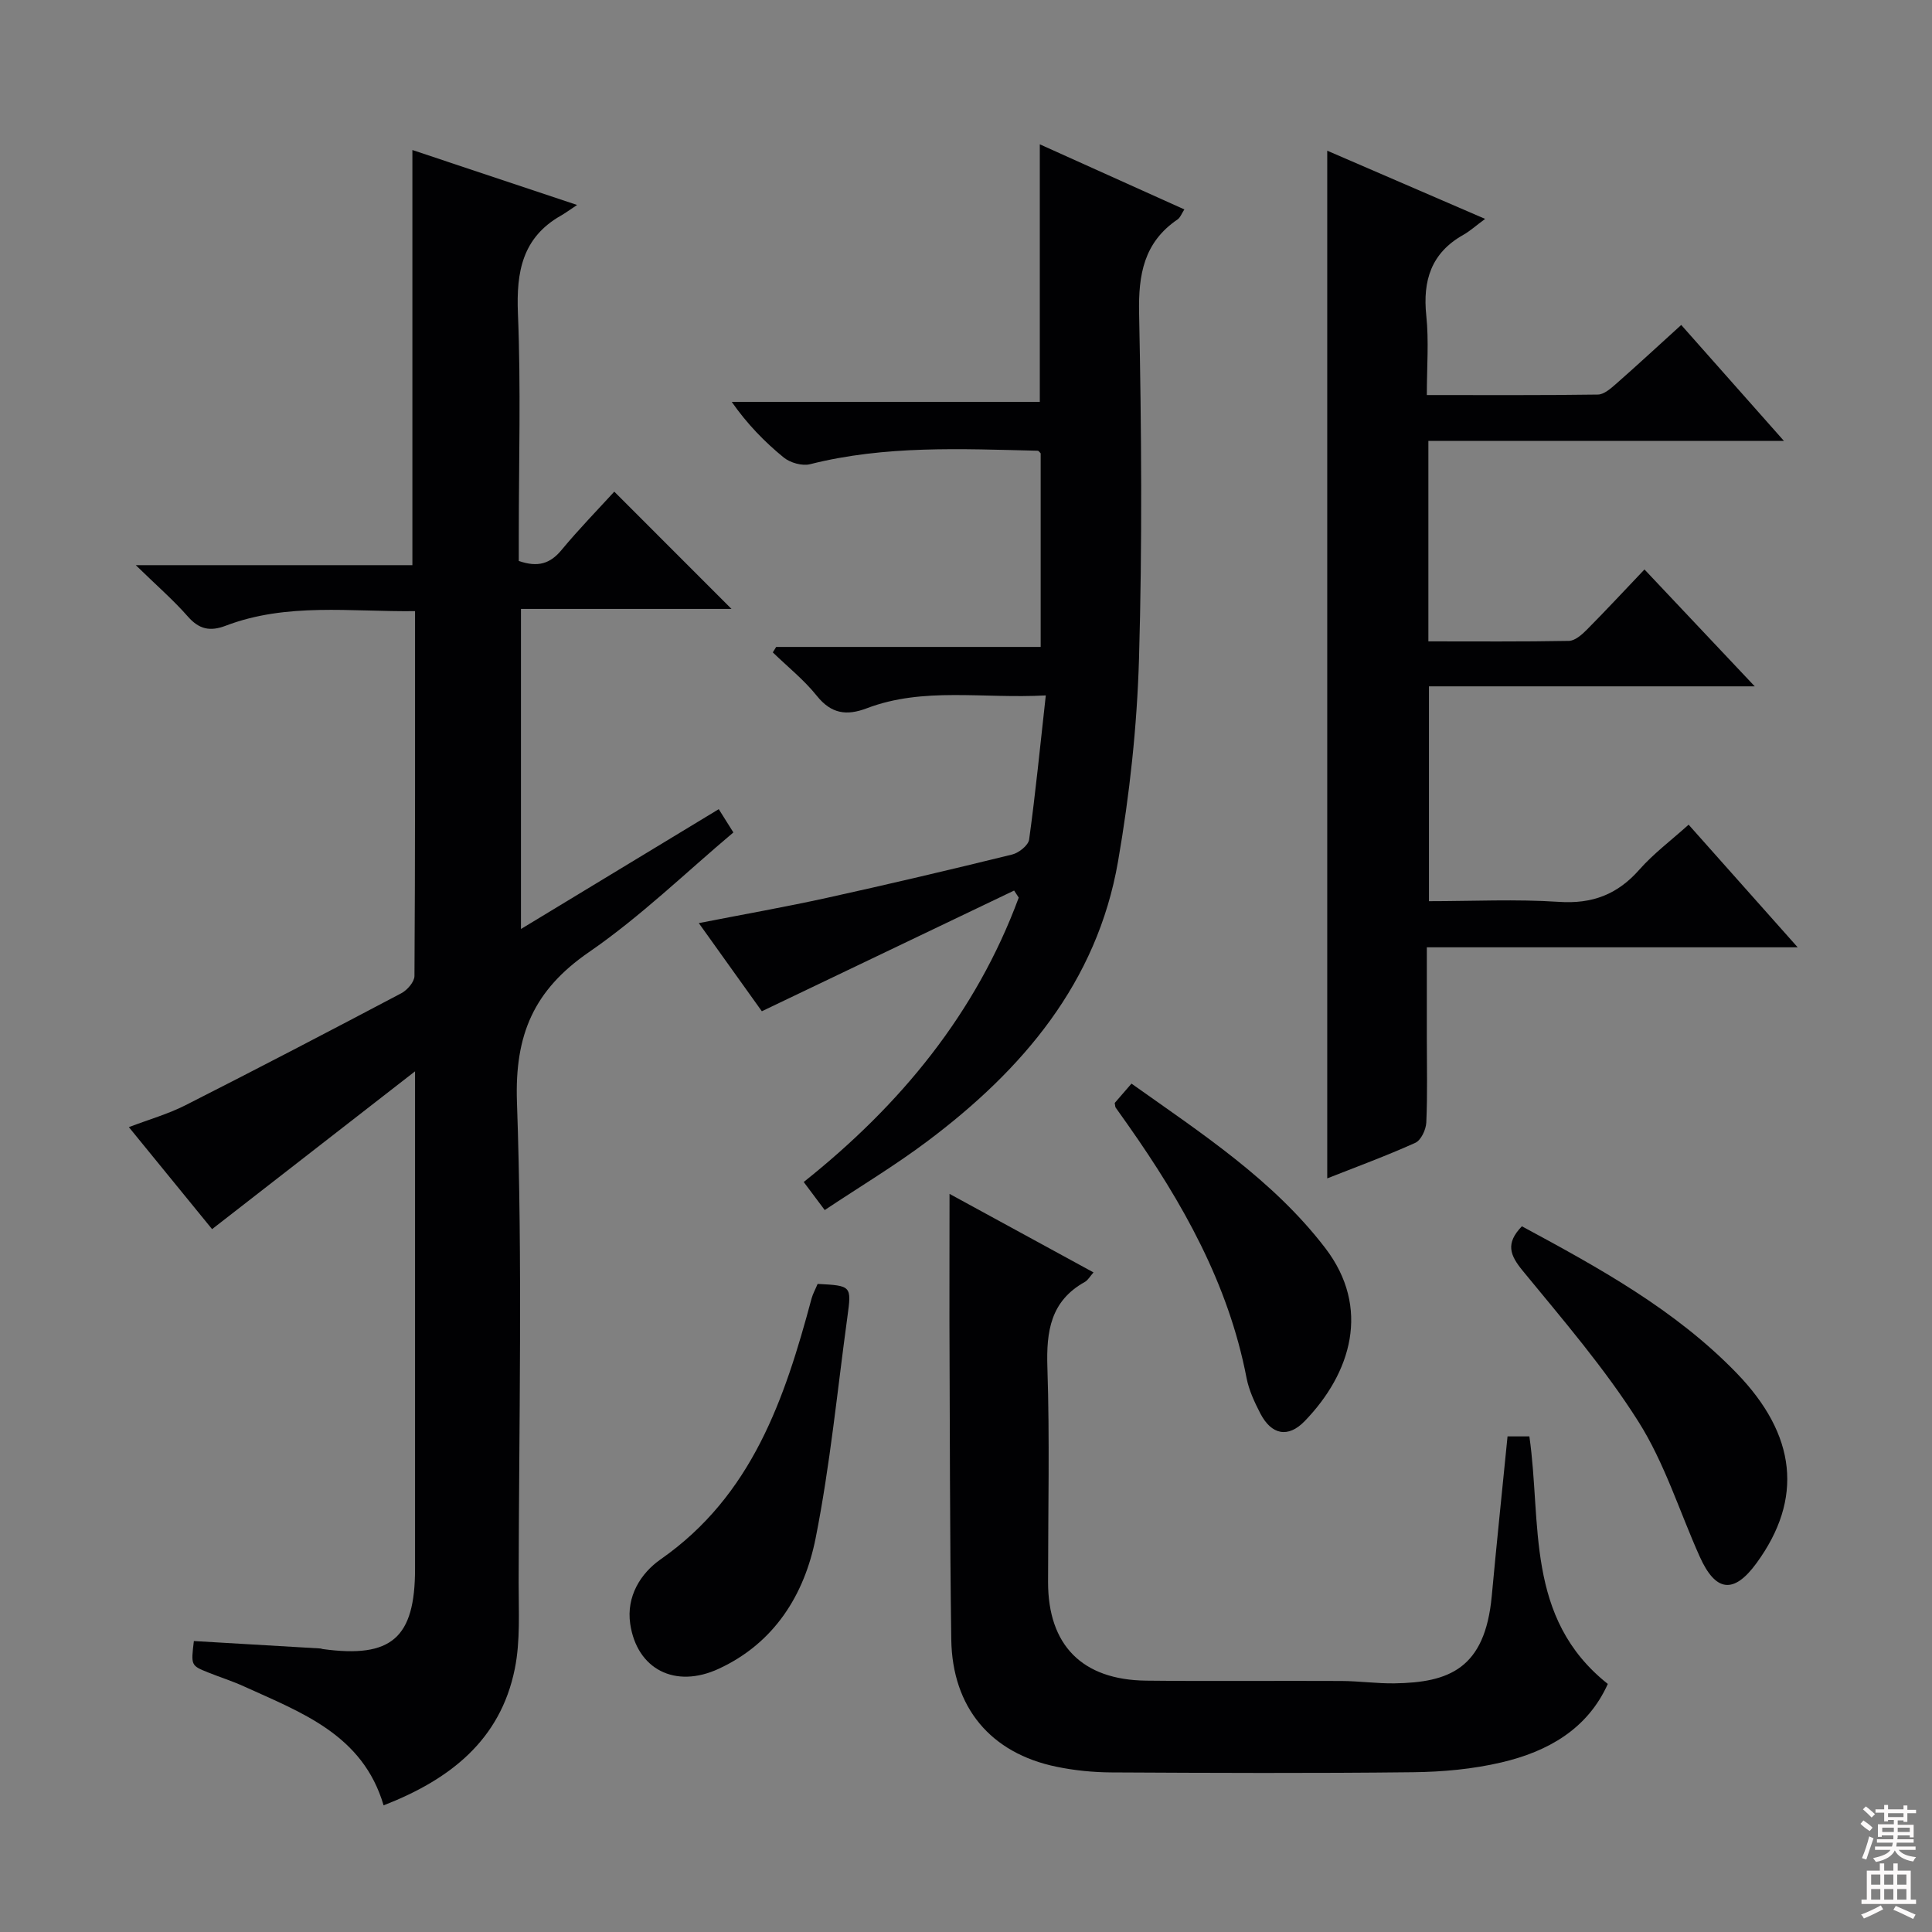
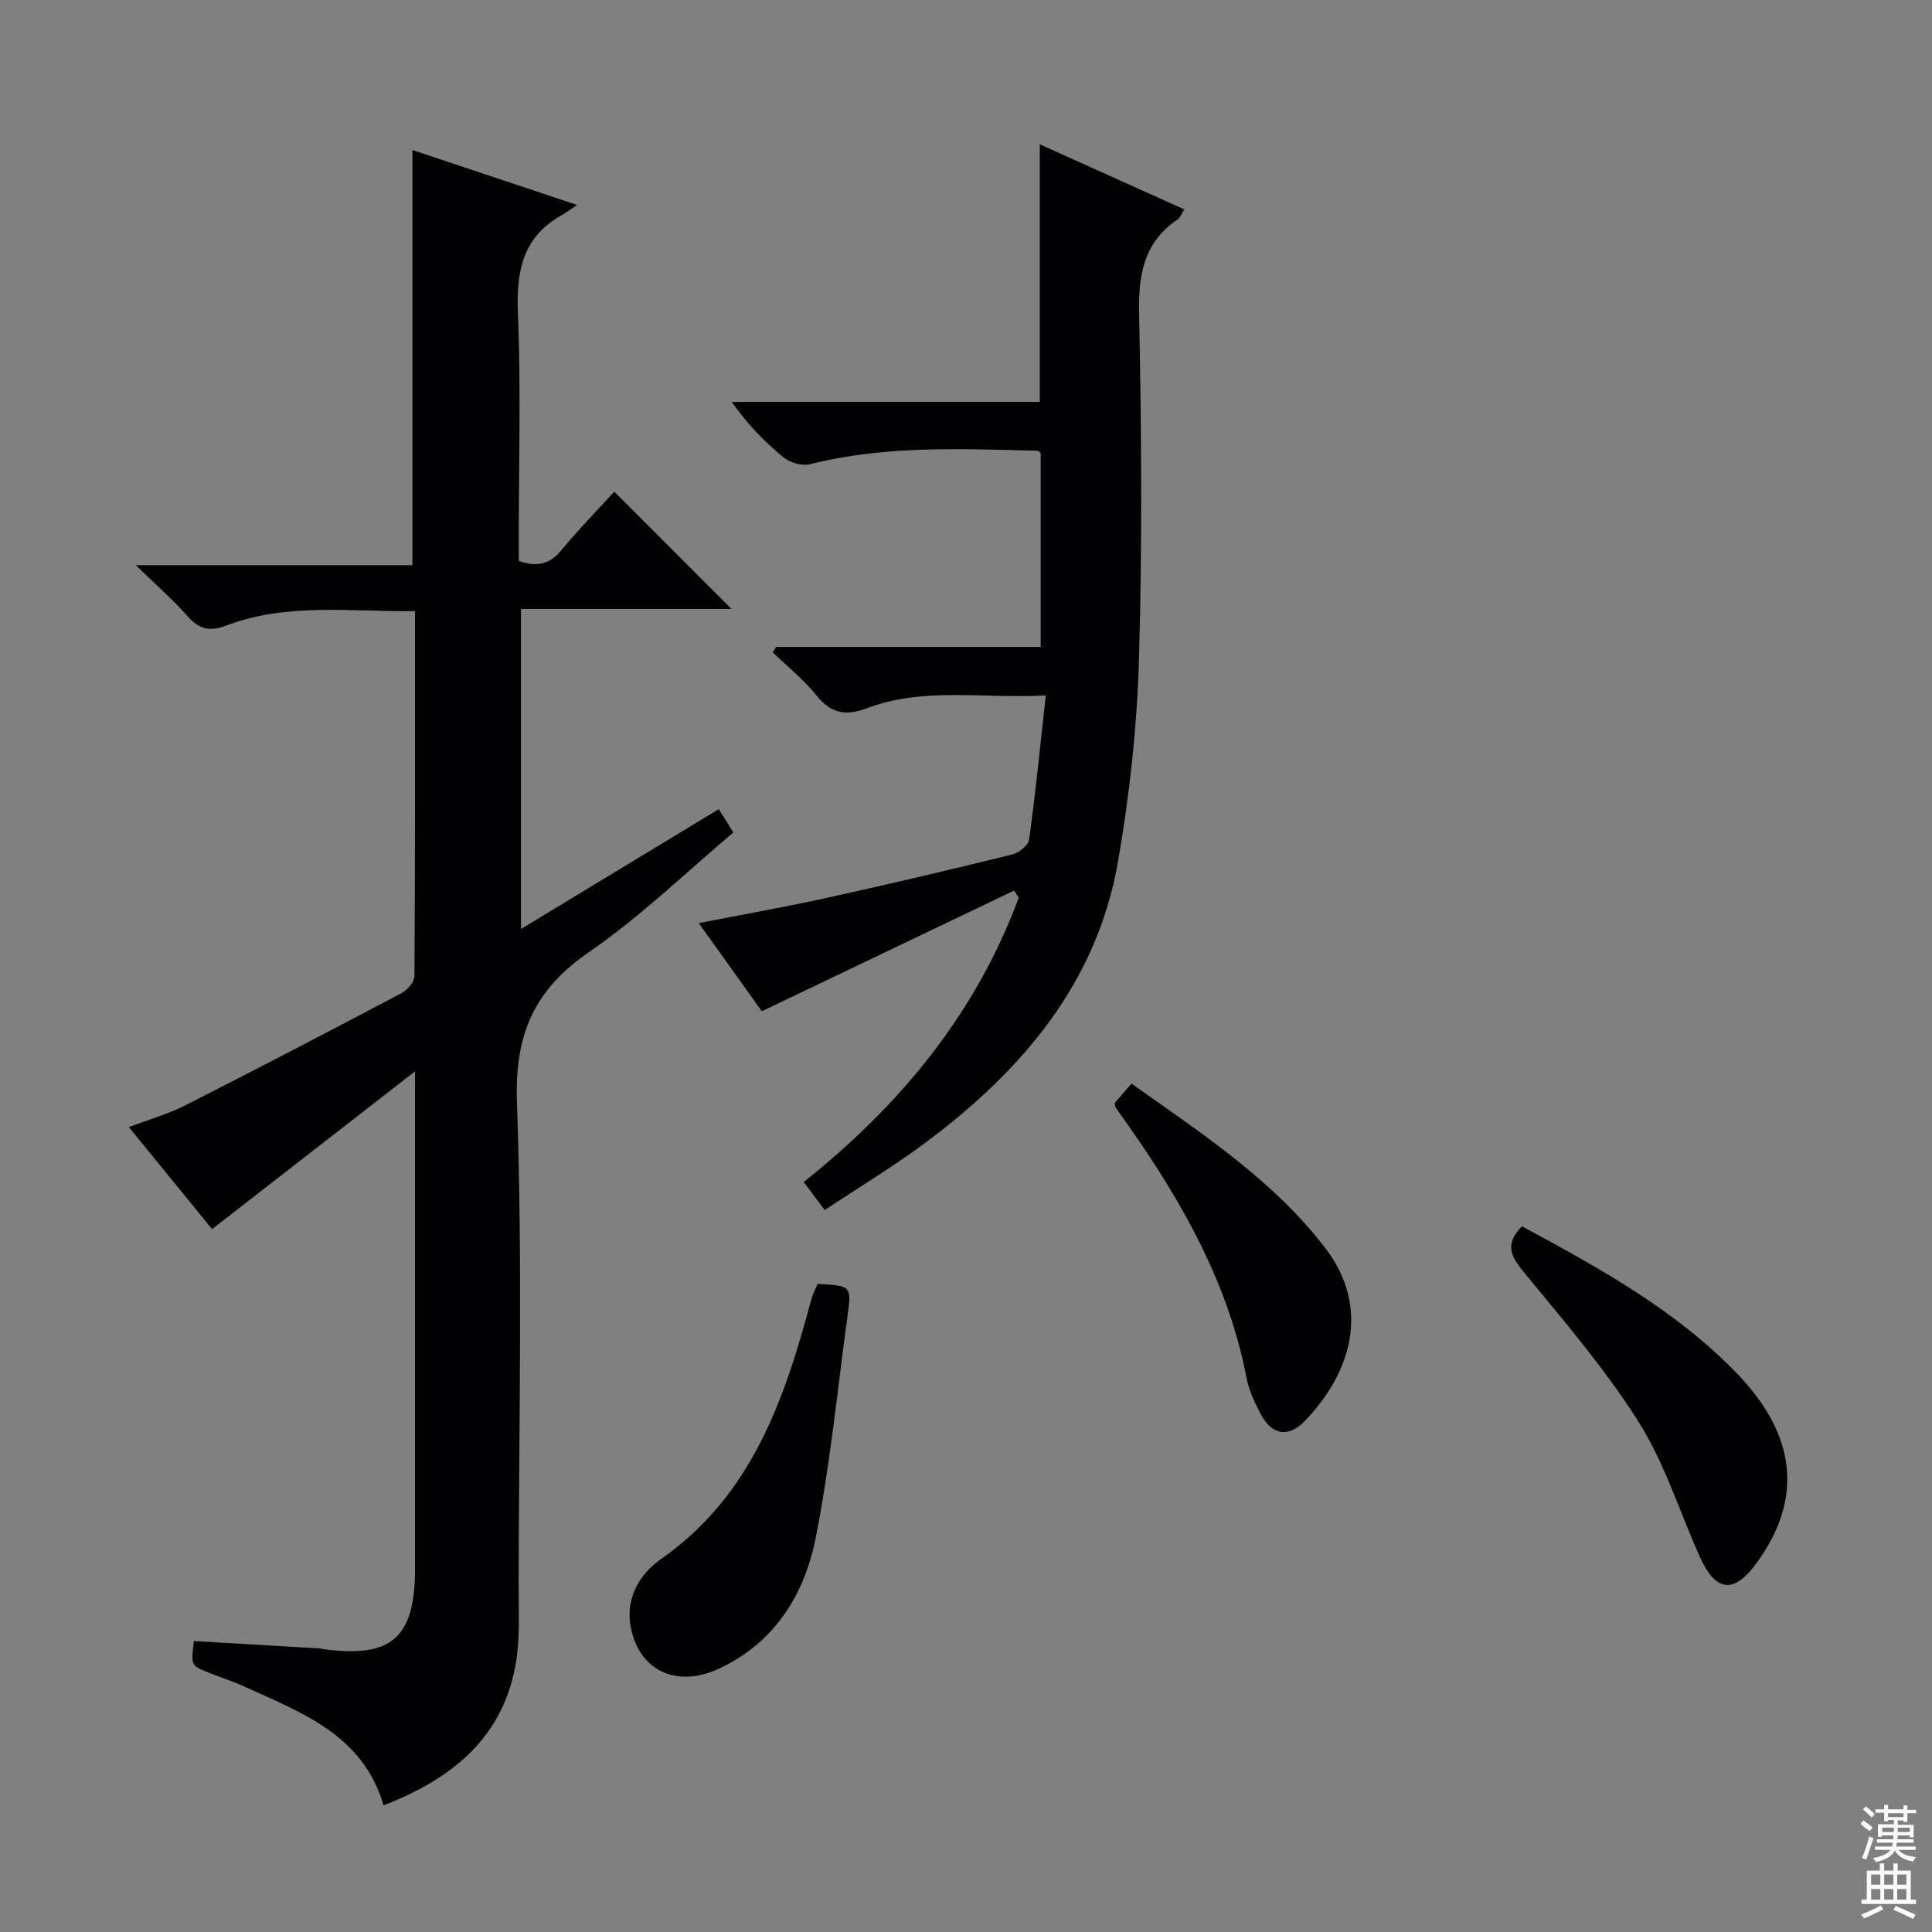
<svg xmlns="http://www.w3.org/2000/svg" enable-background="new 0 0 400 400" viewBox="0 0 400 400">
  <rect x="0" y="0" width="400" height="400" fill="#808080" stroke="none" />
  <g fill="#010103">
    <path d="m107.86 192.34c13.78-8.35 26.99-16.35 40.95-24.81.91 1.45 1.86 2.96 3.03 4.82-9.66 8.12-19.15 17.37-29.91 24.78-11.39 7.85-15.39 17.07-14.9 31.07 1.17 33.12.41 66.32.35 99.48-.01 5.94.37 12.04-.79 17.8-2.99 14.88-13.54 23-27.17 28.3-4.3-14.63-16.98-19.2-28.91-24.63-2.41-1.1-4.96-1.9-7.43-2.89-3.56-1.43-3.55-1.46-2.94-6.5 8.7.51 17.46 1.02 26.21 1.54.16.01.32.1.48.12 14.22 1.94 19.09-2.28 19.1-16.57.01-32.17 0-64.33 0-96.5 0-1.59 0-3.18 0-6.54-14.65 11.39-28.09 21.84-42.02 32.67-5.18-6.35-11.01-13.49-17.23-21.12 4.18-1.59 8.12-2.71 11.71-4.53 14.97-7.59 29.85-15.35 44.7-23.19 1.23-.65 2.71-2.35 2.72-3.57.16-24.98.12-49.96.12-75.54-13.37.16-26.52-1.81-39.2 3.02-3.23 1.23-5.5.76-7.84-1.91-3.03-3.45-6.54-6.49-10.78-10.63h57.27c0-28.86 0-57.23 0-85.95 10.9 3.64 21.86 7.29 34.1 11.38-1.68 1.11-2.48 1.71-3.35 2.2-8 4.56-9.25 11.64-8.9 20.25.63 15.31.18 30.66.18 45.99v5.26c3.93 1.37 6.5.58 8.85-2.27 3.6-4.34 7.55-8.39 10.92-12.08 8.22 8.22 16.27 16.27 24.27 24.28-13.85 0-28.5 0-43.59 0z" />
-     <path d="m372.19 196.13c-26.23 0-51.14 0-76.78 0v18.78c0 5.83.15 11.67-.11 17.49-.07 1.48-1.09 3.68-2.28 4.21-6.03 2.72-12.26 5-18.23 7.36 0-70.95 0-141.62 0-212.77 10.19 4.4 20.71 8.95 32.69 14.12-1.98 1.46-3.16 2.54-4.51 3.3-6.65 3.74-8.44 9.45-7.67 16.75.55 5.23.11 10.57.11 16.42 12.21 0 23.82.07 35.42-.1 1.26-.02 2.64-1.24 3.72-2.18 4.37-3.84 8.65-7.8 13.53-12.23 6.84 7.72 13.57 15.33 21.27 24.01-25.32 0-49.31 0-73.62 0v41.5c9.87 0 19.48.08 29.09-.1 1.24-.02 2.65-1.25 3.65-2.25 3.97-4 7.81-8.14 12-12.54 7.68 8.15 14.83 15.72 22.83 24.2-23.05 0-45.03 0-67.45 0v44.48c9.04 0 18.01-.45 26.91.14 6.92.46 12.12-1.53 16.65-6.67 2.95-3.34 6.6-6.07 10.2-9.31 7.27 8.19 14.43 16.24 22.58 25.39z" />
    <path d="m160.7 133.94h54.76c0-13.49 0-26.74 0-40.08-.14-.13-.38-.53-.62-.54-15.78-.38-31.58-1.14-47.13 2.79-1.63.41-4.11-.3-5.45-1.39-3.97-3.24-7.56-6.93-10.76-11.51h63.78c0-17.89 0-35.27 0-53.33 9.89 4.45 19.77 8.9 29.93 13.48-.55.82-.83 1.68-1.42 2.08-6.97 4.75-8.12 11.4-7.95 19.43.48 23.82.67 47.66-.02 71.47-.41 14.06-1.94 28.19-4.35 42.05-4.35 25.04-19.76 43.1-39.45 57.88-6.75 5.07-14.04 9.44-21.27 14.26-1.64-2.18-2.9-3.87-4.35-5.81 20.1-16 35.67-34.96 44.52-58.88-.32-.49-.64-.97-.96-1.46-17.24 8.25-34.49 16.5-52.23 24.99-3.74-5.24-8.17-11.42-13.05-18.25 9.23-1.81 17.94-3.34 26.57-5.24 12.8-2.82 25.57-5.83 38.3-8.96 1.39-.34 3.35-1.9 3.52-3.1 1.33-9.64 2.28-19.33 3.45-29.84-13.16.71-25.32-1.8-37.06 2.66-4.16 1.58-7.35 1.17-10.34-2.57-2.65-3.31-6.05-6.02-9.12-9 .23-.37.47-.75.7-1.13z" />
-     <path d="m196.59 247.18c9.8 5.34 19.68 10.73 29.81 16.26-.73.82-1.15 1.62-1.81 1.98-7.09 3.95-7.98 10.22-7.74 17.68.49 14.81.14 29.64.14 44.46 0 13.05 7.04 20.25 20.31 20.4 13.49.15 26.98 0 40.47.07 3.65.02 7.29.54 10.93.49 11.3-.17 18.75-3.01 20.15-18.06 1.01-10.91 2.15-21.8 3.27-33.07h4.52c2.58 17.89-.97 37.6 16.24 51.25-4.22 9.38-12.44 14-22.03 16.25-5.93 1.39-12.15 1.96-18.26 2.03-20.82.24-41.64.15-62.45.04-3.8-.02-7.66-.4-11.38-1.17-13.65-2.8-21.61-12.28-21.81-26.38-.3-21.98-.29-43.96-.38-65.94-.01-8.63.02-17.26.02-26.29z" />
    <path d="m169.28 265.82c7.01.37 7.05.37 6.16 6.86-2.09 15.27-3.57 30.68-6.57 45.77-2.33 11.74-8.57 21.74-20.06 27.05-9.05 4.19-16.95.08-18.33-9.29-.84-5.71 2.19-10.5 6.3-13.37 18.94-13.22 25.68-33.22 31.25-54.01.26-.95.76-1.83 1.25-3.01z" />
    <path d="m315.09 253.89c15.97 8.61 31.7 17.25 44.39 30.32 12.52 12.89 13.88 26.13 4.2 39.4-4.7 6.45-8.47 6.04-11.78-1.35-4.19-9.35-7.27-19.38-12.69-27.94-6.98-11.04-15.62-21.07-23.94-31.21-2.64-3.22-3.63-5.65-.18-9.22z" />
    <path d="m230.79 228.36c1.15-1.33 2.23-2.57 3.47-4.01 14.65 10.4 29.32 19.96 40.11 34.03 9.52 12.42 5.36 25.93-4.26 35.86-3.44 3.55-6.88 2.81-9.16-1.58-1.21-2.34-2.38-4.83-2.87-7.39-3.76-19.53-13.27-36.32-24.52-52.32-.86-1.22-1.73-2.43-2.59-3.66-.08-.11-.06-.31-.18-.93z" />
  </g>
  <path d="m385.2 377.6.6-.7c.6.4 1.3.9 1.9 1.5l-.6.7c-.8-.5-1.4-1-1.9-1.5zm.3 7.1c.6-1.4 1.1-2.9 1.5-4.5.3.1.6.3.9.4-.5 1.4-1 2.9-1.5 4.4zm.2-10.1.6-.6c.7.5 1.3 1.1 1.9 1.6l-.7.7c-.6-.6-1.2-1.2-1.8-1.7zm8.4-.8h.8v.9h1.8v.7h-1.8v1.8h-.8v-.3h-1.2v.9h3.3v2.6h-.8v-.4h-2.5c0 .3 0 .6-.1.8h3.4v.7h-3.5c0 .3-.1.6-.1.8h4v.7h-3.5c.7.9 1.9 1.3 3.6 1.5-.2.2-.4.5-.6.9-1.9-.3-3.2-1.1-3.8-2.3-.5 1.1-1.8 2-3.9 2.4-.2-.3-.4-.5-.6-.8 1.9-.4 3.1-.9 3.6-1.7h-3.2v-.7h3.5c.1-.2.1-.5.2-.8h-3.3v-.7h3.4c0-.2 0-.5 0-.8h-2.4v.3h-.8v-2.6h3.3v-.9h-1.2v.3h-.8v-1.8h-1.8v-.7h1.8v-.9h.8v.9h3.2zm-4.4 5.5h2.4c0-.3 0-.6 0-.9h-2.4zm1.2-3.1h3.2v-.8h-3.2zm4.4 2.2h-2.4v.9h2.5v-.9z" fill="#fcfafa" />
  <path d="m389.2 385.8h.9v1.5h1.9v-1.5h.9v1.5h2.7v6h1.1v.9h-11.3v-.9h1.1v-6h2.7zm.2 8.7.5.8c-1.2.6-2.5 1.3-4 1.9-.2-.3-.3-.6-.6-.8 1.6-.6 3-1.3 4.1-1.9zm-2-4.3h1.9v-2.1h-1.9zm0 3.1h1.9v-2.2h-1.9zm2.7-3.1h1.9v-2.1h-1.9zm0 3.1h1.9v-2.2h-1.9zm2.4 1.3c1.4.6 2.7 1.2 4.1 1.8l-.5.9c-1.5-.7-2.8-1.4-4.1-1.9zm2.2-6.5h-1.9v2.1h1.9zm-1.9 5.2h1.9v-2.2h-1.9z" fill="#fcfafa" />
</svg>